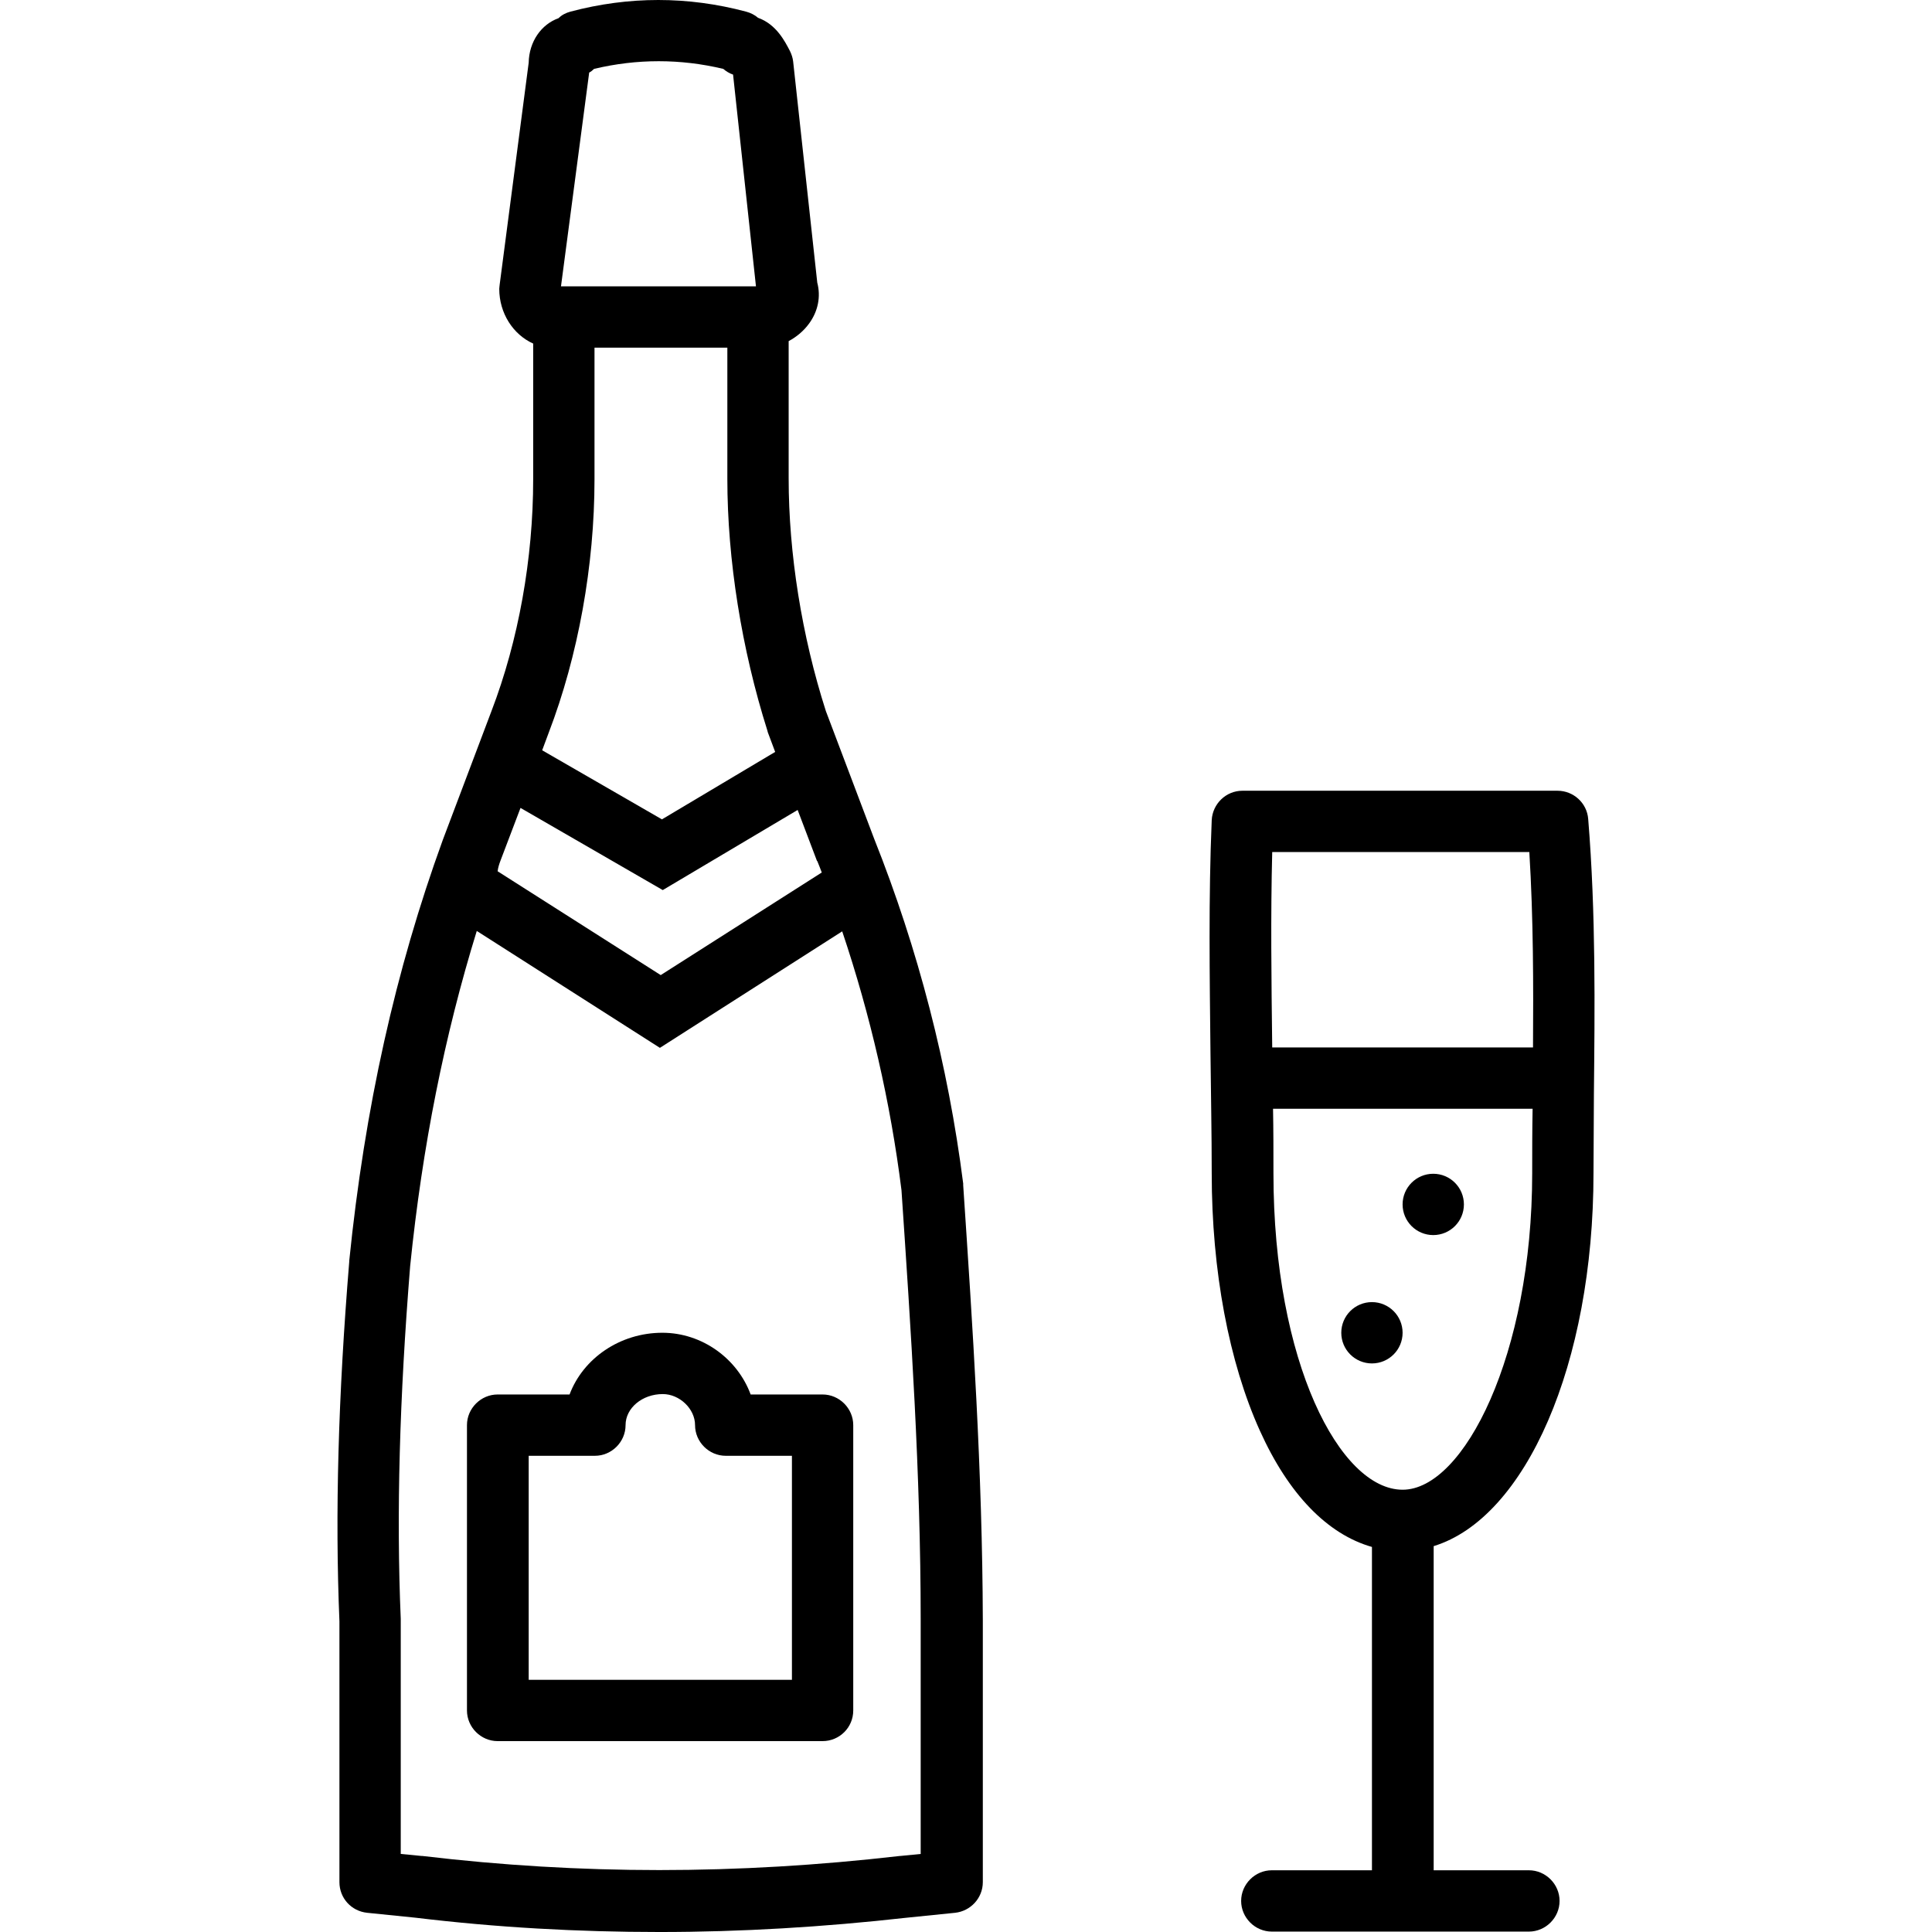
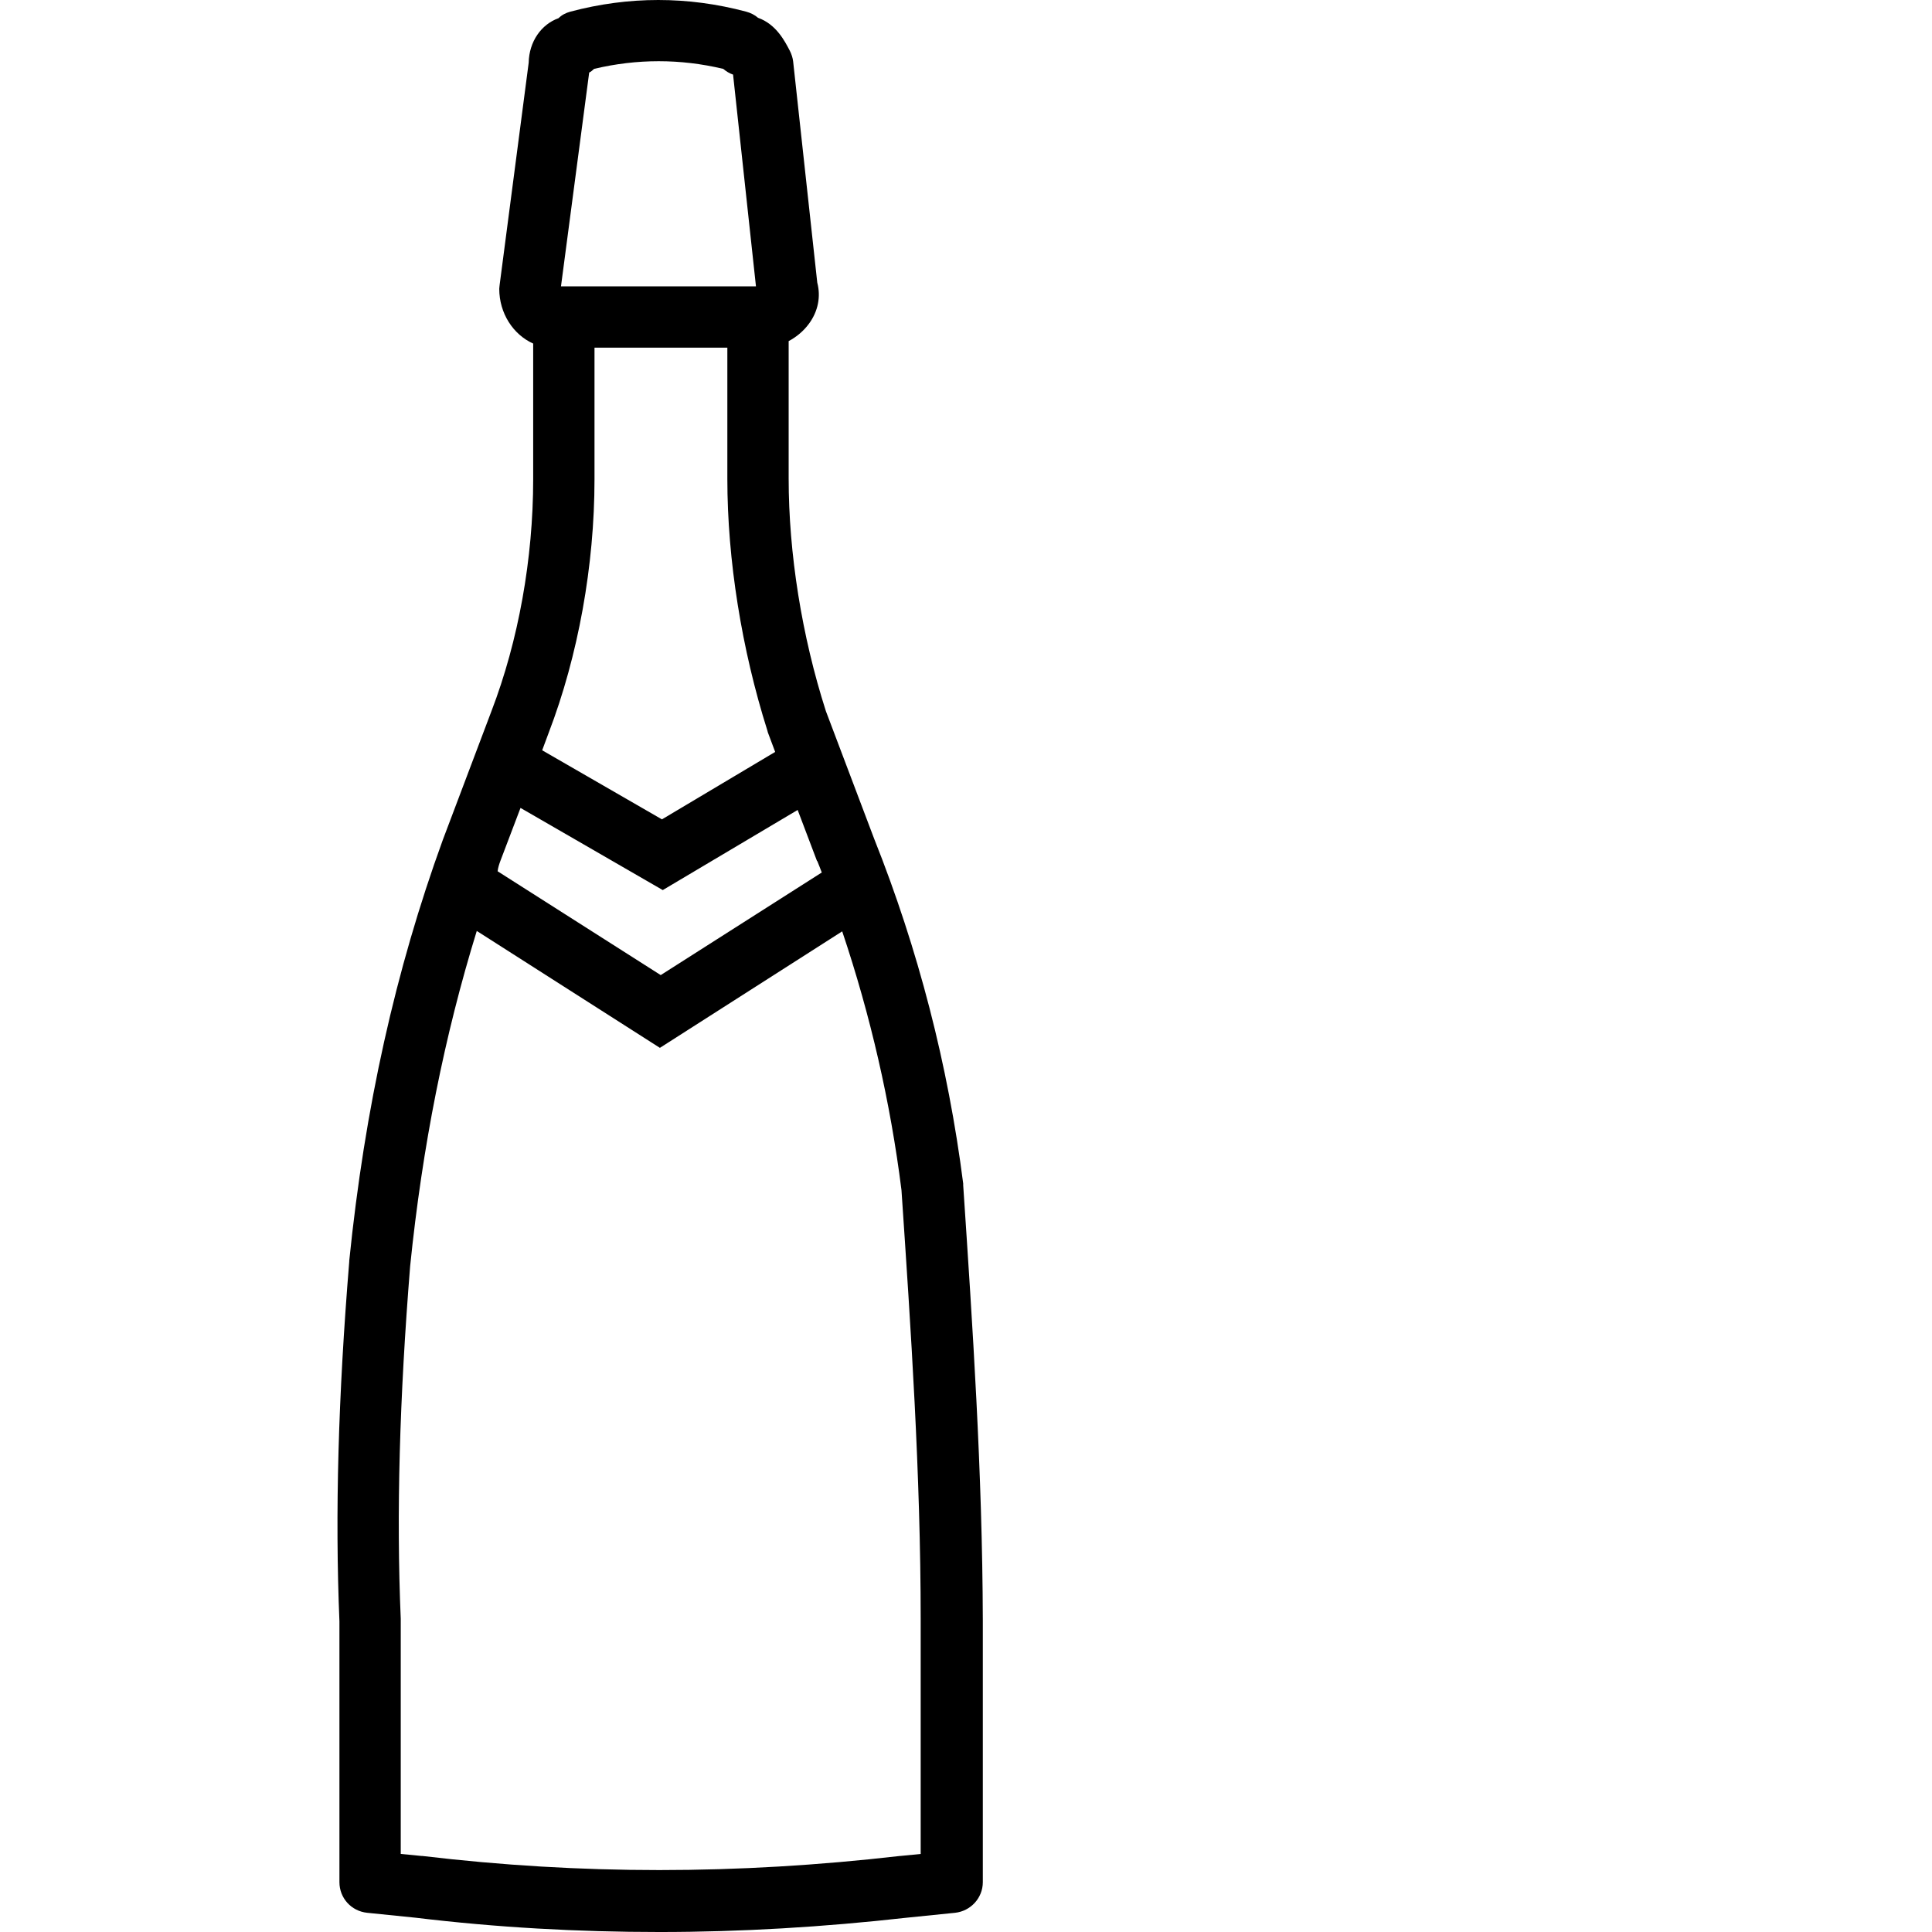
<svg xmlns="http://www.w3.org/2000/svg" fill="#000000" height="800px" width="800px" version="1.1" id="Layer_1" viewBox="0 0 472.65 472.65" xml:space="preserve">
  <g transform="translate(0 -540.36)">
    <g>
      <g>
-         <circle cx="335.635" cy="866.413" r="7.5" />
-         <circle cx="350.635" cy="835.013" r="7.5" />
-         <path d="M201.24,881.51h-17.6c-3.2-8.7-11.8-15.1-21.6-15.1c-10.4,0-19.4,6.3-22.7,15.1h-17.6c-4.1,0-7.5,3.4-7.5,7.5v69.8     c0,4.1,3.4,7.5,7.5,7.5h79.5c4.1,0,7.5-3.3,7.5-7.5v-69.8C208.74,884.91,205.34,881.51,201.24,881.51z M193.74,951.31h-64.4     v-54.8h16.2c4.1,0,7.5-3.4,7.5-7.5c0-4.2,4.1-7.6,9.1-7.6c4.1,0,7.9,3.6,7.9,7.6c0,4.1,3.4,7.5,7.5,7.5h16.2V951.31z" />
        <path d="M235.64,830.31c0-0.1,0-0.3,0-0.4c-3.7-29-11-57.3-21.8-84.4l-11.8-31.2c-5.9-18.4-9.1-38.6-9.1-56.9v-33.6     c1.9-1,3.7-2.5,5-4.3c2.2-3,2.9-6.6,2-10l-5.9-54.1c-0.1-0.9-0.4-1.8-0.8-2.6c-1.2-2.3-3.3-6.5-7.8-8.1c-0.8-0.7-1.8-1.2-2.9-1.5     c-14.3-3.8-28.7-3.8-43,0c-1.1,0.3-2.1,0.8-2.9,1.6c-4.2,1.5-7.2,5.7-7.3,10.9l-7.1,54.3c0,0.3-0.1,0.6-0.1,1     c0,6,3.4,11.2,8.3,13.4v33.2c0,19.4-3.6,39.5-10.2,56.7l-11.9,31.5c-11.6,31.9-19.1,65.6-22.9,103c0,0.1,0,0.1,0,0.2     c-2.7,32.9-3.5,61.7-2.4,88v63.8c0,3.9,2.9,7.1,6.8,7.5l11.8,1.2c19.9,2.4,39.7,3.5,59.7,3.5c19.9,0,40-1.2,60.5-3.5l11.8-1.2     c3.8-0.4,6.8-3.6,6.8-7.5v-64C240.34,900.41,237.94,864.81,235.64,830.31L235.64,830.31z M144.14,558.11c0.4-0.2,0.8-0.5,1.2-0.9     c10.5-2.5,21.1-2.5,31.6,0c0.7,0.6,1.5,1.1,2.4,1.4l5.6,51.8h-47h-0.7L144.14,558.11z M134.24,719.61c7.2-18.8,11.2-40.9,11.2-62     v-32.2l0.1,0h32.4v32.1c0,19.8,3.5,41.7,9.8,61.6c0,0.1,0.1,0.3,0.1,0.4l1.8,4.8l-27.7,16.5l-29.3-16.9L134.24,719.61z      M122.44,750.91L122.44,750.91l4.9-12.9l34.8,20.1l33-19.6l4.7,12.4c0,0,0,0.1,0.1,0.1c0.4,0.9,0.7,1.8,1.1,2.8l-39.4,25.1     l-39.9-25.4C121.84,752.61,122.14,751.71,122.44,750.91z M220.24,994.41h-0.1c-39.9,4.6-78.1,4.6-116.8,0c-0.1,0-0.1,0-0.2,0     l-5.1-0.5v-57.2c0-0.1,0-0.2,0-0.3c-1.1-25.8-0.3-54,2.3-86.3c3-29.4,8.4-56.4,16.3-82l44.8,28.6l44.6-28.5     c6.9,20.5,11.8,41.8,14.5,63.3c2.3,34.1,4.7,69.4,4.7,105.1v57.3l0.1,0L220.24,994.41z" />
-         <path d="M388.54,740.71c-0.3-3.9-3.6-6.9-7.5-6.9h-77.1c-4,0-7.3,3.2-7.5,7.2c-0.8,18.8-0.5,38.4-0.3,57.3     c0.1,9.5,0.3,19.4,0.3,29.1c0,23.8,4.2,46.2,11.8,63c7,15.5,16.5,25.3,27.4,28.4v79.1h-24.5c-4.1,0-7.5,3.4-7.5,7.5     s3.4,7.5,7.5,7.5h62.9c4.1,0,7.5-3.4,7.5-7.5s-3.4-7.5-7.5-7.5h-23.3v-79.3c22.5-6.9,39.1-44.5,39.1-91.3     c0-6.2,0.1-12.5,0.1-19.3C390.14,787.41,390.44,763.91,388.54,740.71z M374.84,827.41c0,44.3-16.7,77.4-31.7,77.4     c-15.3,0-31.6-31.1-31.6-77.4c0-5.2,0-10.5-0.1-15.8h63.5C374.84,817.01,374.84,822.31,374.84,827.41z M375.04,796.61h-63.8     c-0.2-16.5-0.4-32.3,0-47.8h62.9C375.14,765.11,375.14,781.41,375.04,796.61z" />
      </g>
    </g>
  </g>
</svg>